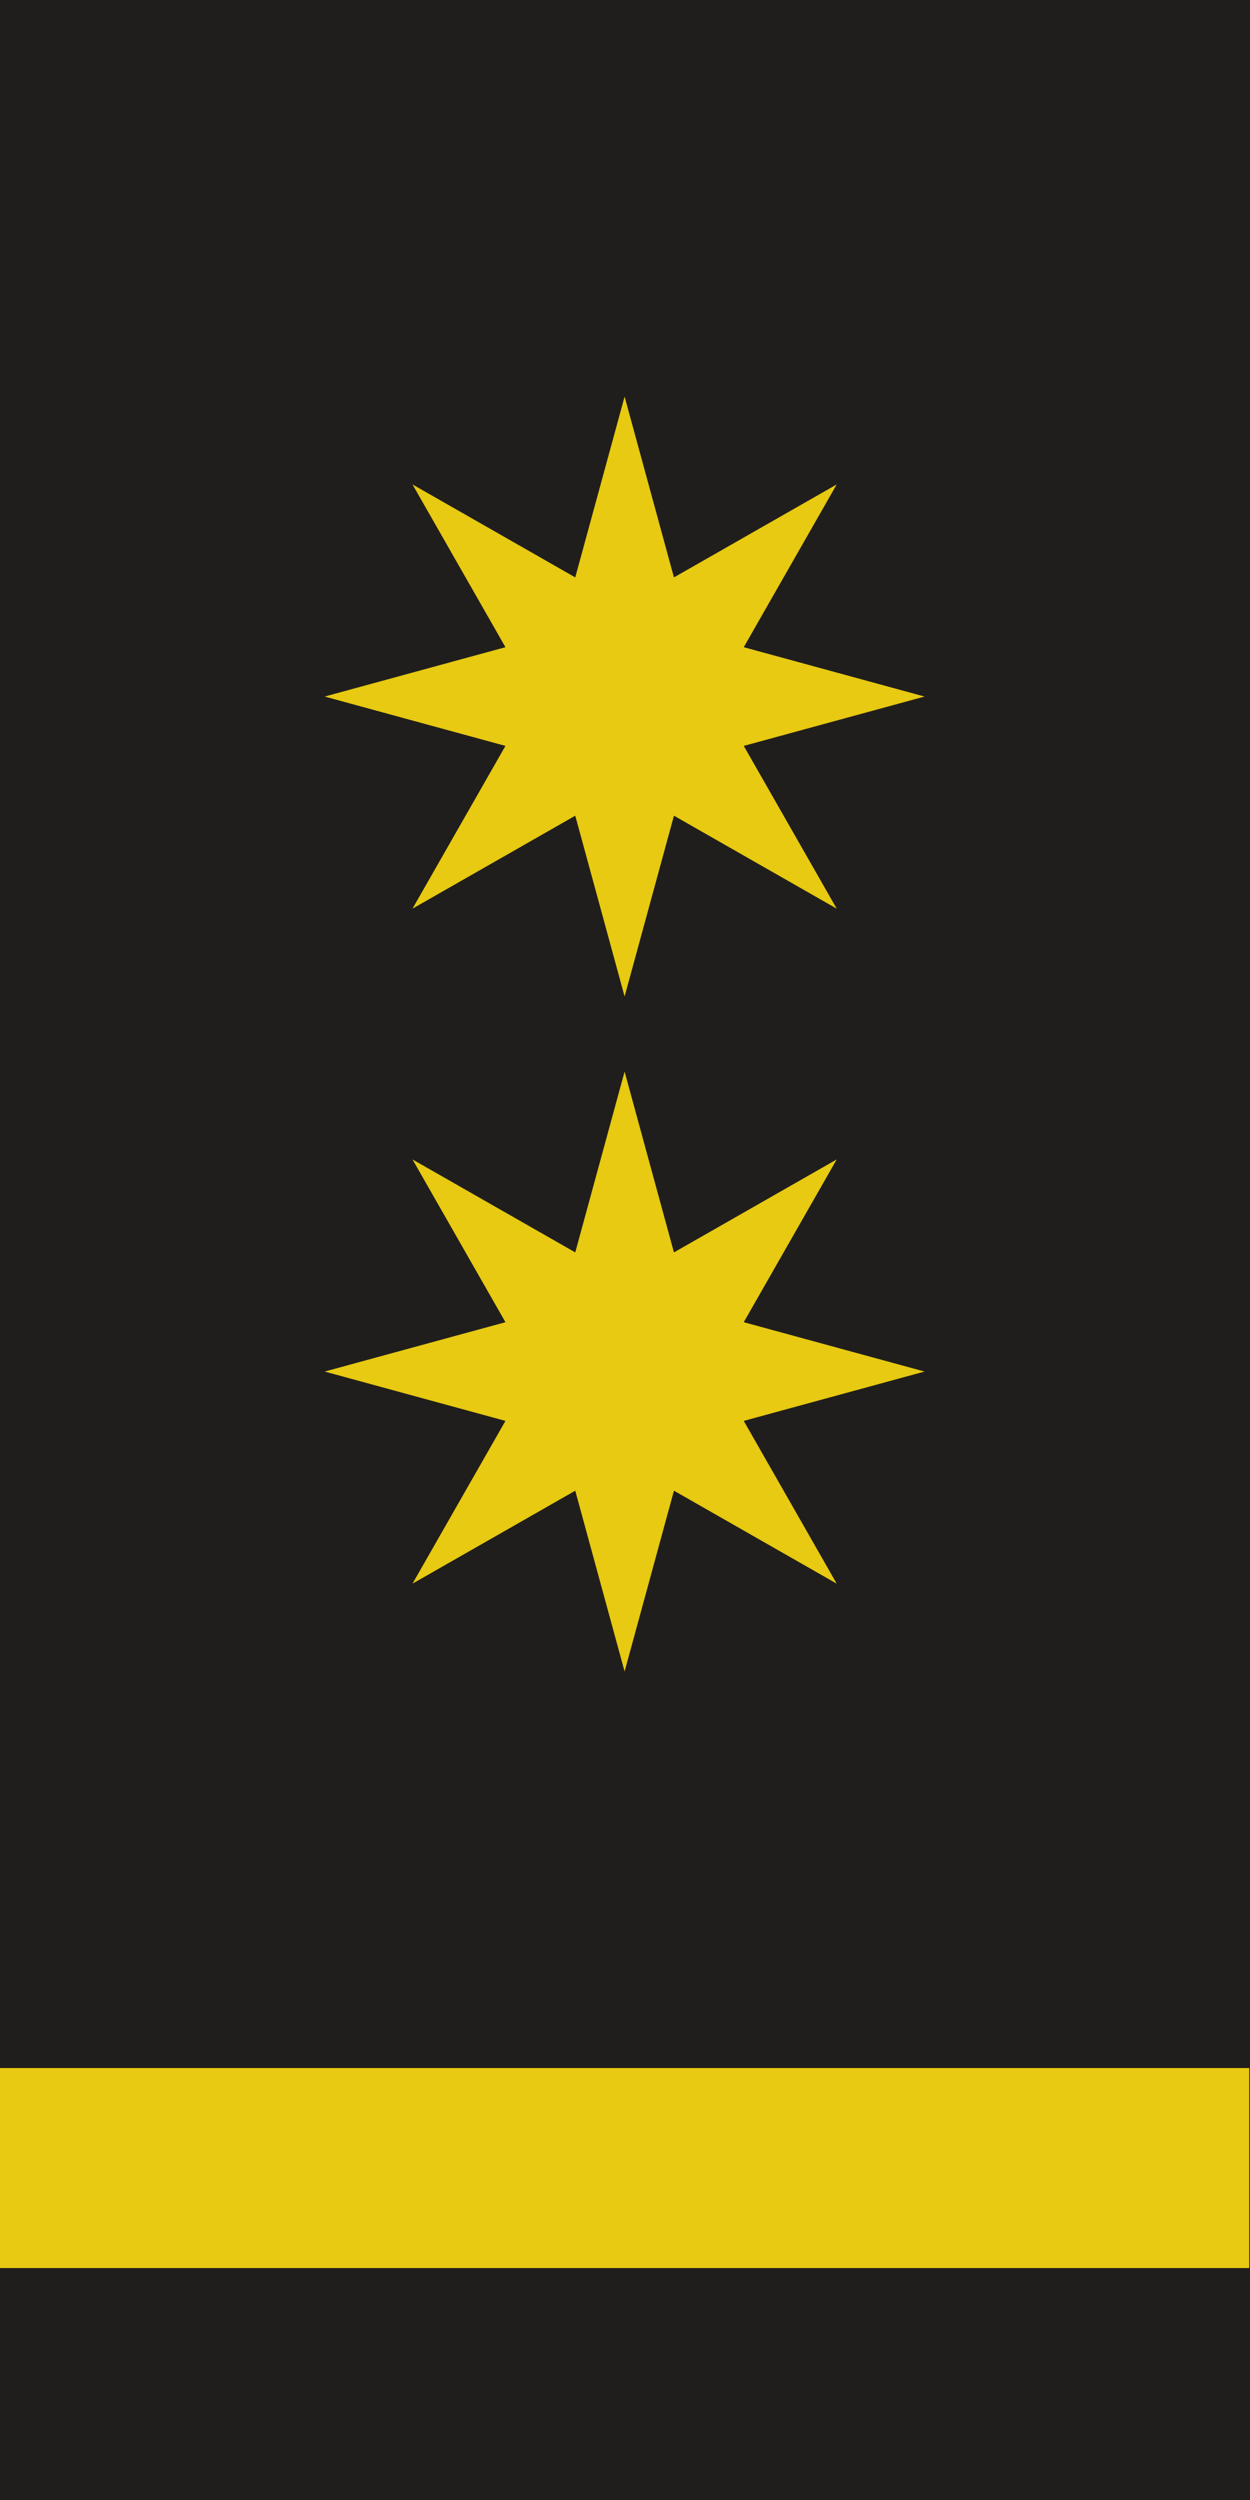
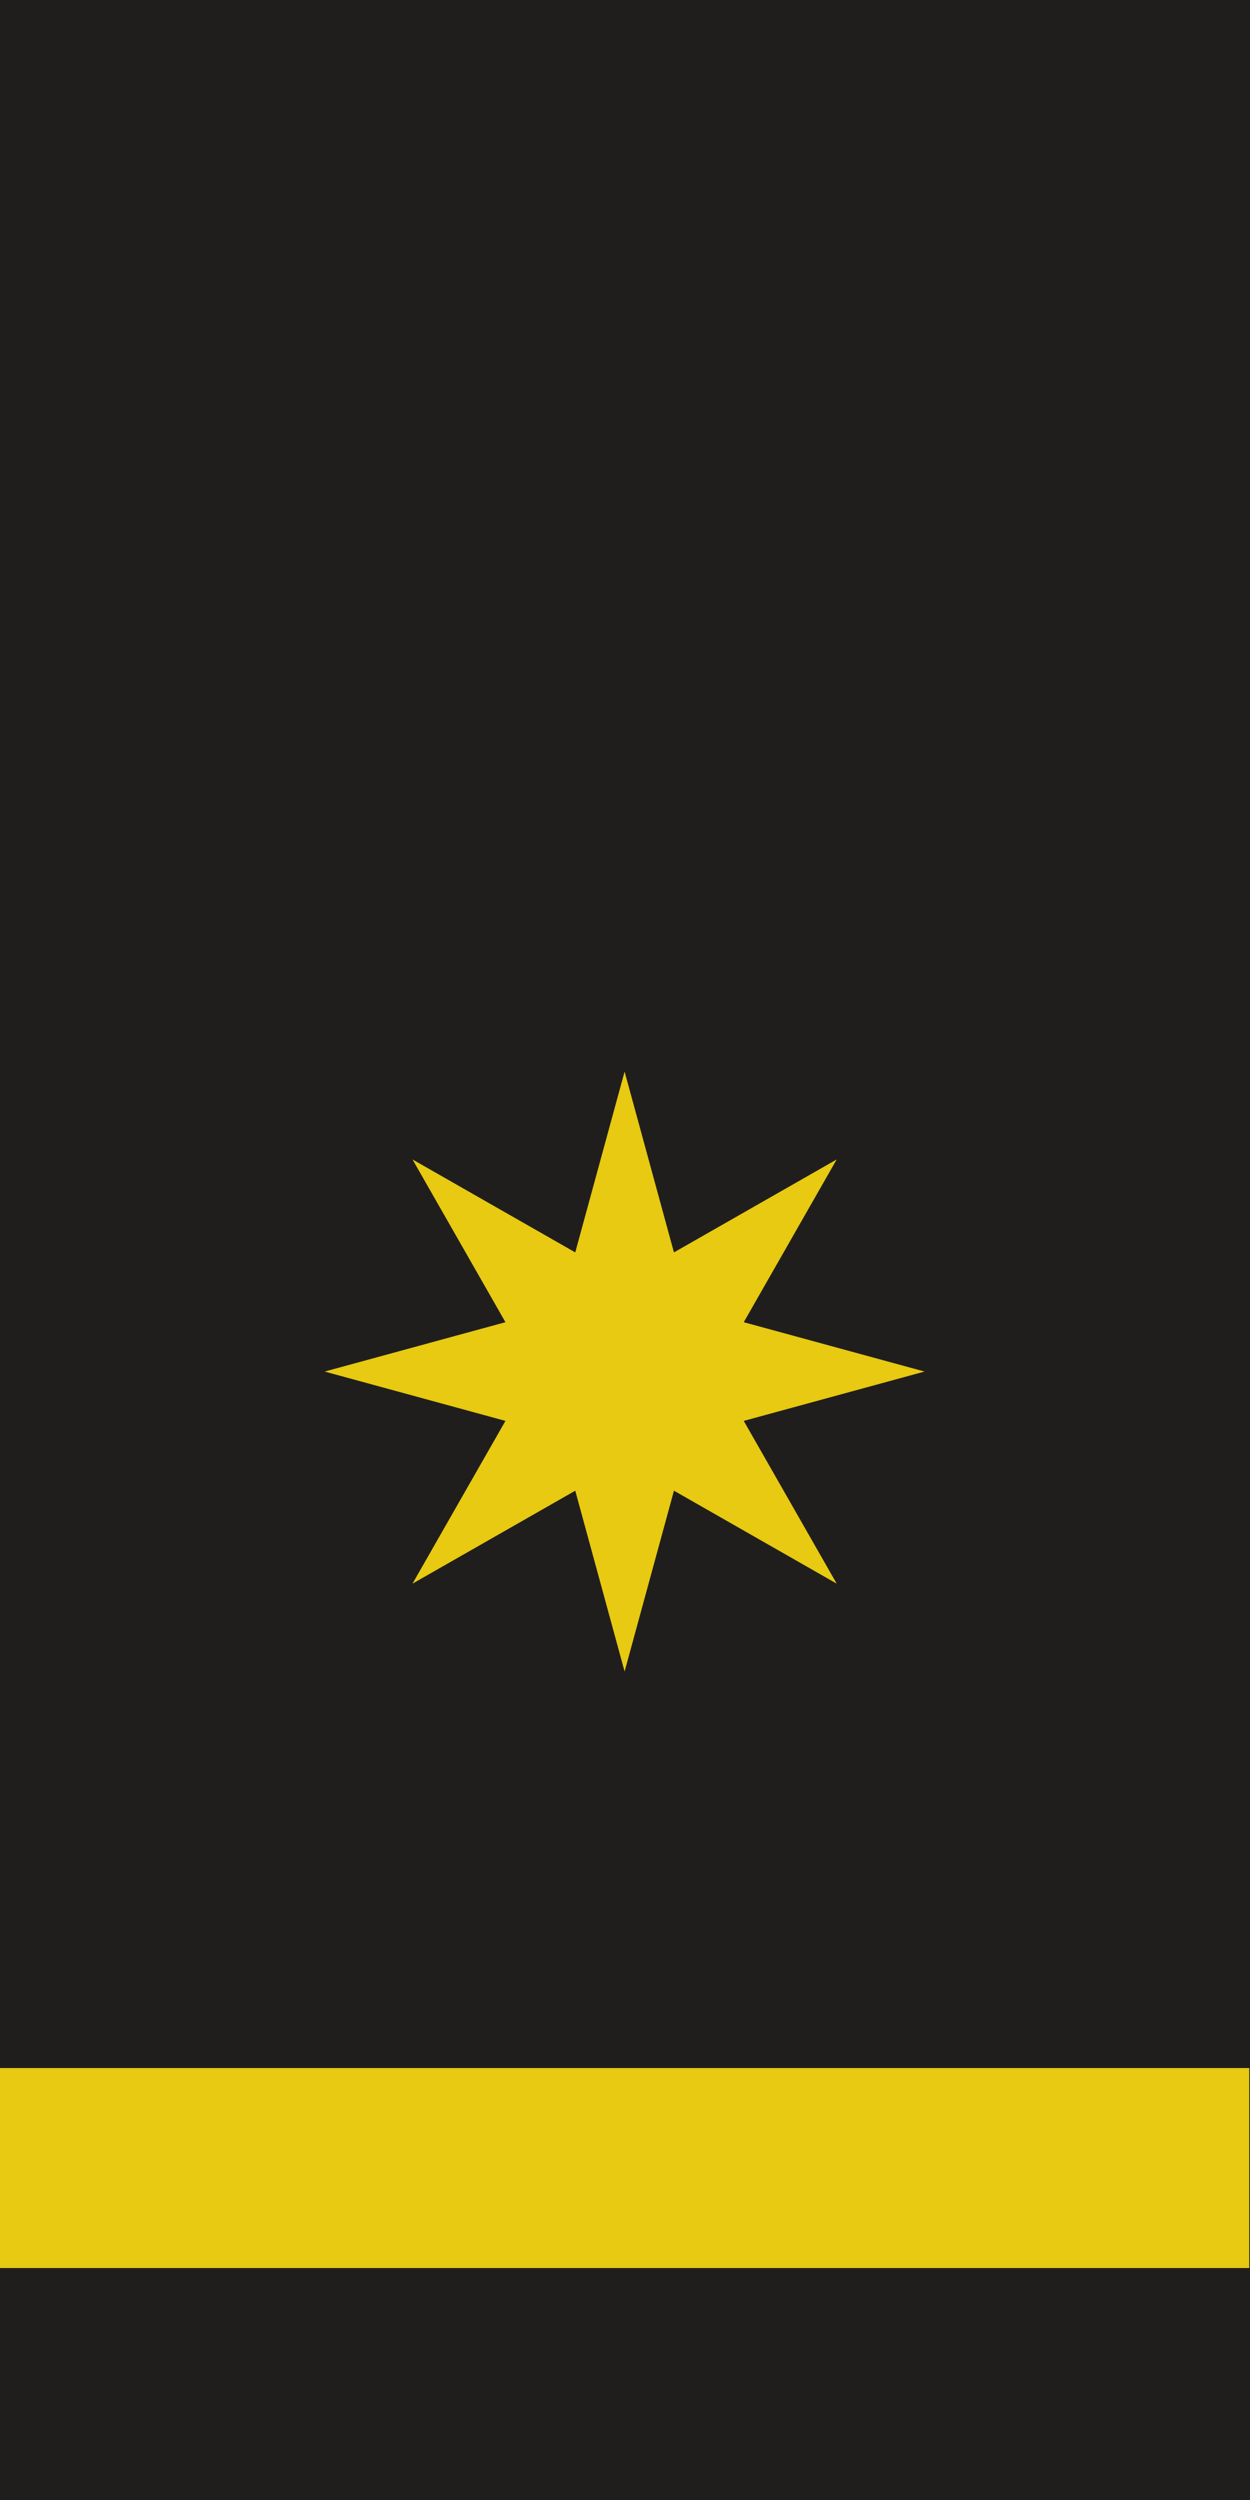
<svg xmlns="http://www.w3.org/2000/svg" xmlns:ns1="http://www.inkscape.org/namespaces/inkscape" xmlns:ns2="http://sodipodi.sourceforge.net/DTD/sodipodi-0.dtd" width="25mm" height="50mm" viewBox="0 0 25 50" version="1.1" id="svg8" ns1:version="0.92.1 r15371" ns2:docname="Kosovo-Army-OF-1b.svg">
  <defs id="defs2" />
  <ns2:namedview id="base" pagecolor="#ffffff" bordercolor="#666666" borderopacity="1.0" ns1:pageopacity="0.0" ns1:pageshadow="2" ns1:zoom="2.8" ns1:cx="6.8632046" ns1:cy="99.108975" ns1:document-units="mm" ns1:current-layer="layer1" showgrid="false" ns1:window-width="1366" ns1:window-height="705" ns1:window-x="-8" ns1:window-y="-8" ns1:window-maximized="1" ns1:snap-bbox="true" ns1:snap-bbox-midpoints="true" />
  <g ns1:label="Layer 1" ns1:groupmode="layer" id="layer1" transform="translate(-135.845,-222.816)">
    <rect style="opacity:1;fill:#2b0000;fill-opacity:1;stroke:none;stroke-width:30.309;stroke-linecap:square;stroke-linejoin:miter;stroke-miterlimit:4;stroke-dasharray:none;stroke-dashoffset:16.926;stroke-opacity:1" id="rect4740" width="24.986" height="41.361" x="135.845" y="222.816" />
    <rect style="opacity:1;fill:#201e1c;fill-opacity:1;stroke:none;stroke-width:2.04;stroke-linecap:square;stroke-linejoin:miter;stroke-miterlimit:4;stroke-dasharray:none;stroke-dashoffset:16.926;stroke-opacity:1" id="rect4636" width="25" height="50" x="135.845" y="222.816" />
    <rect style="opacity:1;fill:#e7ca11;fill-opacity:1;stroke:none;stroke-width:1.973;stroke-linecap:square;stroke-linejoin:miter;stroke-miterlimit:4;stroke-dasharray:none;stroke-dashoffset:16.926;stroke-opacity:1" id="rect4590-1" width="25" height="4" x="135.83" y="264.177" />
    <g id="g4767" transform="translate(0.283,-0.243)">
      <path d="m 148.054,256.489 -0.987,-3.616 -3.255,1.859 1.859,-3.255 -3.616,-0.987 3.616,-0.987 -1.859,-3.255 3.255,1.859 0.987,-3.616 0.987,3.616 3.255,-1.859 -1.859,3.255 3.616,0.987 -3.616,0.987 1.859,3.255 -3.255,-1.859 z" ns1:randomized="0" ns1:rounded="0" ns1:flatsided="false" ns2:arg2="1.9634954" ns2:arg1="1.5707963" ns2:r2="2.5799997" ns2:r1="5.9999995" ns2:cy="250.48914" ns2:cx="148.05405" ns2:sides="8" id="path4742-0" style="opacity:1;fill:#e7ca11;fill-opacity:1;stroke:none;stroke-width:2;stroke-linecap:square;stroke-linejoin:miter;stroke-miterlimit:4;stroke-dasharray:none;stroke-dashoffset:16.926;stroke-opacity:1" ns2:type="star" />
-       <path d="m 148.054,242.989 -0.987,-3.616 -3.255,1.859 1.859,-3.255 -3.616,-0.987 3.616,-0.987 -1.859,-3.255 3.255,1.859 0.987,-3.616 0.987,3.616 3.255,-1.859 -1.859,3.255 3.616,0.987 -3.616,0.987 1.859,3.255 -3.255,-1.859 z" ns1:randomized="0" ns1:rounded="0" ns1:flatsided="false" ns2:arg2="1.9634954" ns2:arg1="1.5707963" ns2:r2="2.5799997" ns2:r1="5.9999995" ns2:cy="236.98914" ns2:cx="148.05405" ns2:sides="8" id="path4742-2" style="opacity:1;fill:#e7ca11;fill-opacity:1;stroke:none;stroke-width:2;stroke-linecap:square;stroke-linejoin:miter;stroke-miterlimit:4;stroke-dasharray:none;stroke-dashoffset:16.926;stroke-opacity:1" ns2:type="star" />
    </g>
  </g>
</svg>